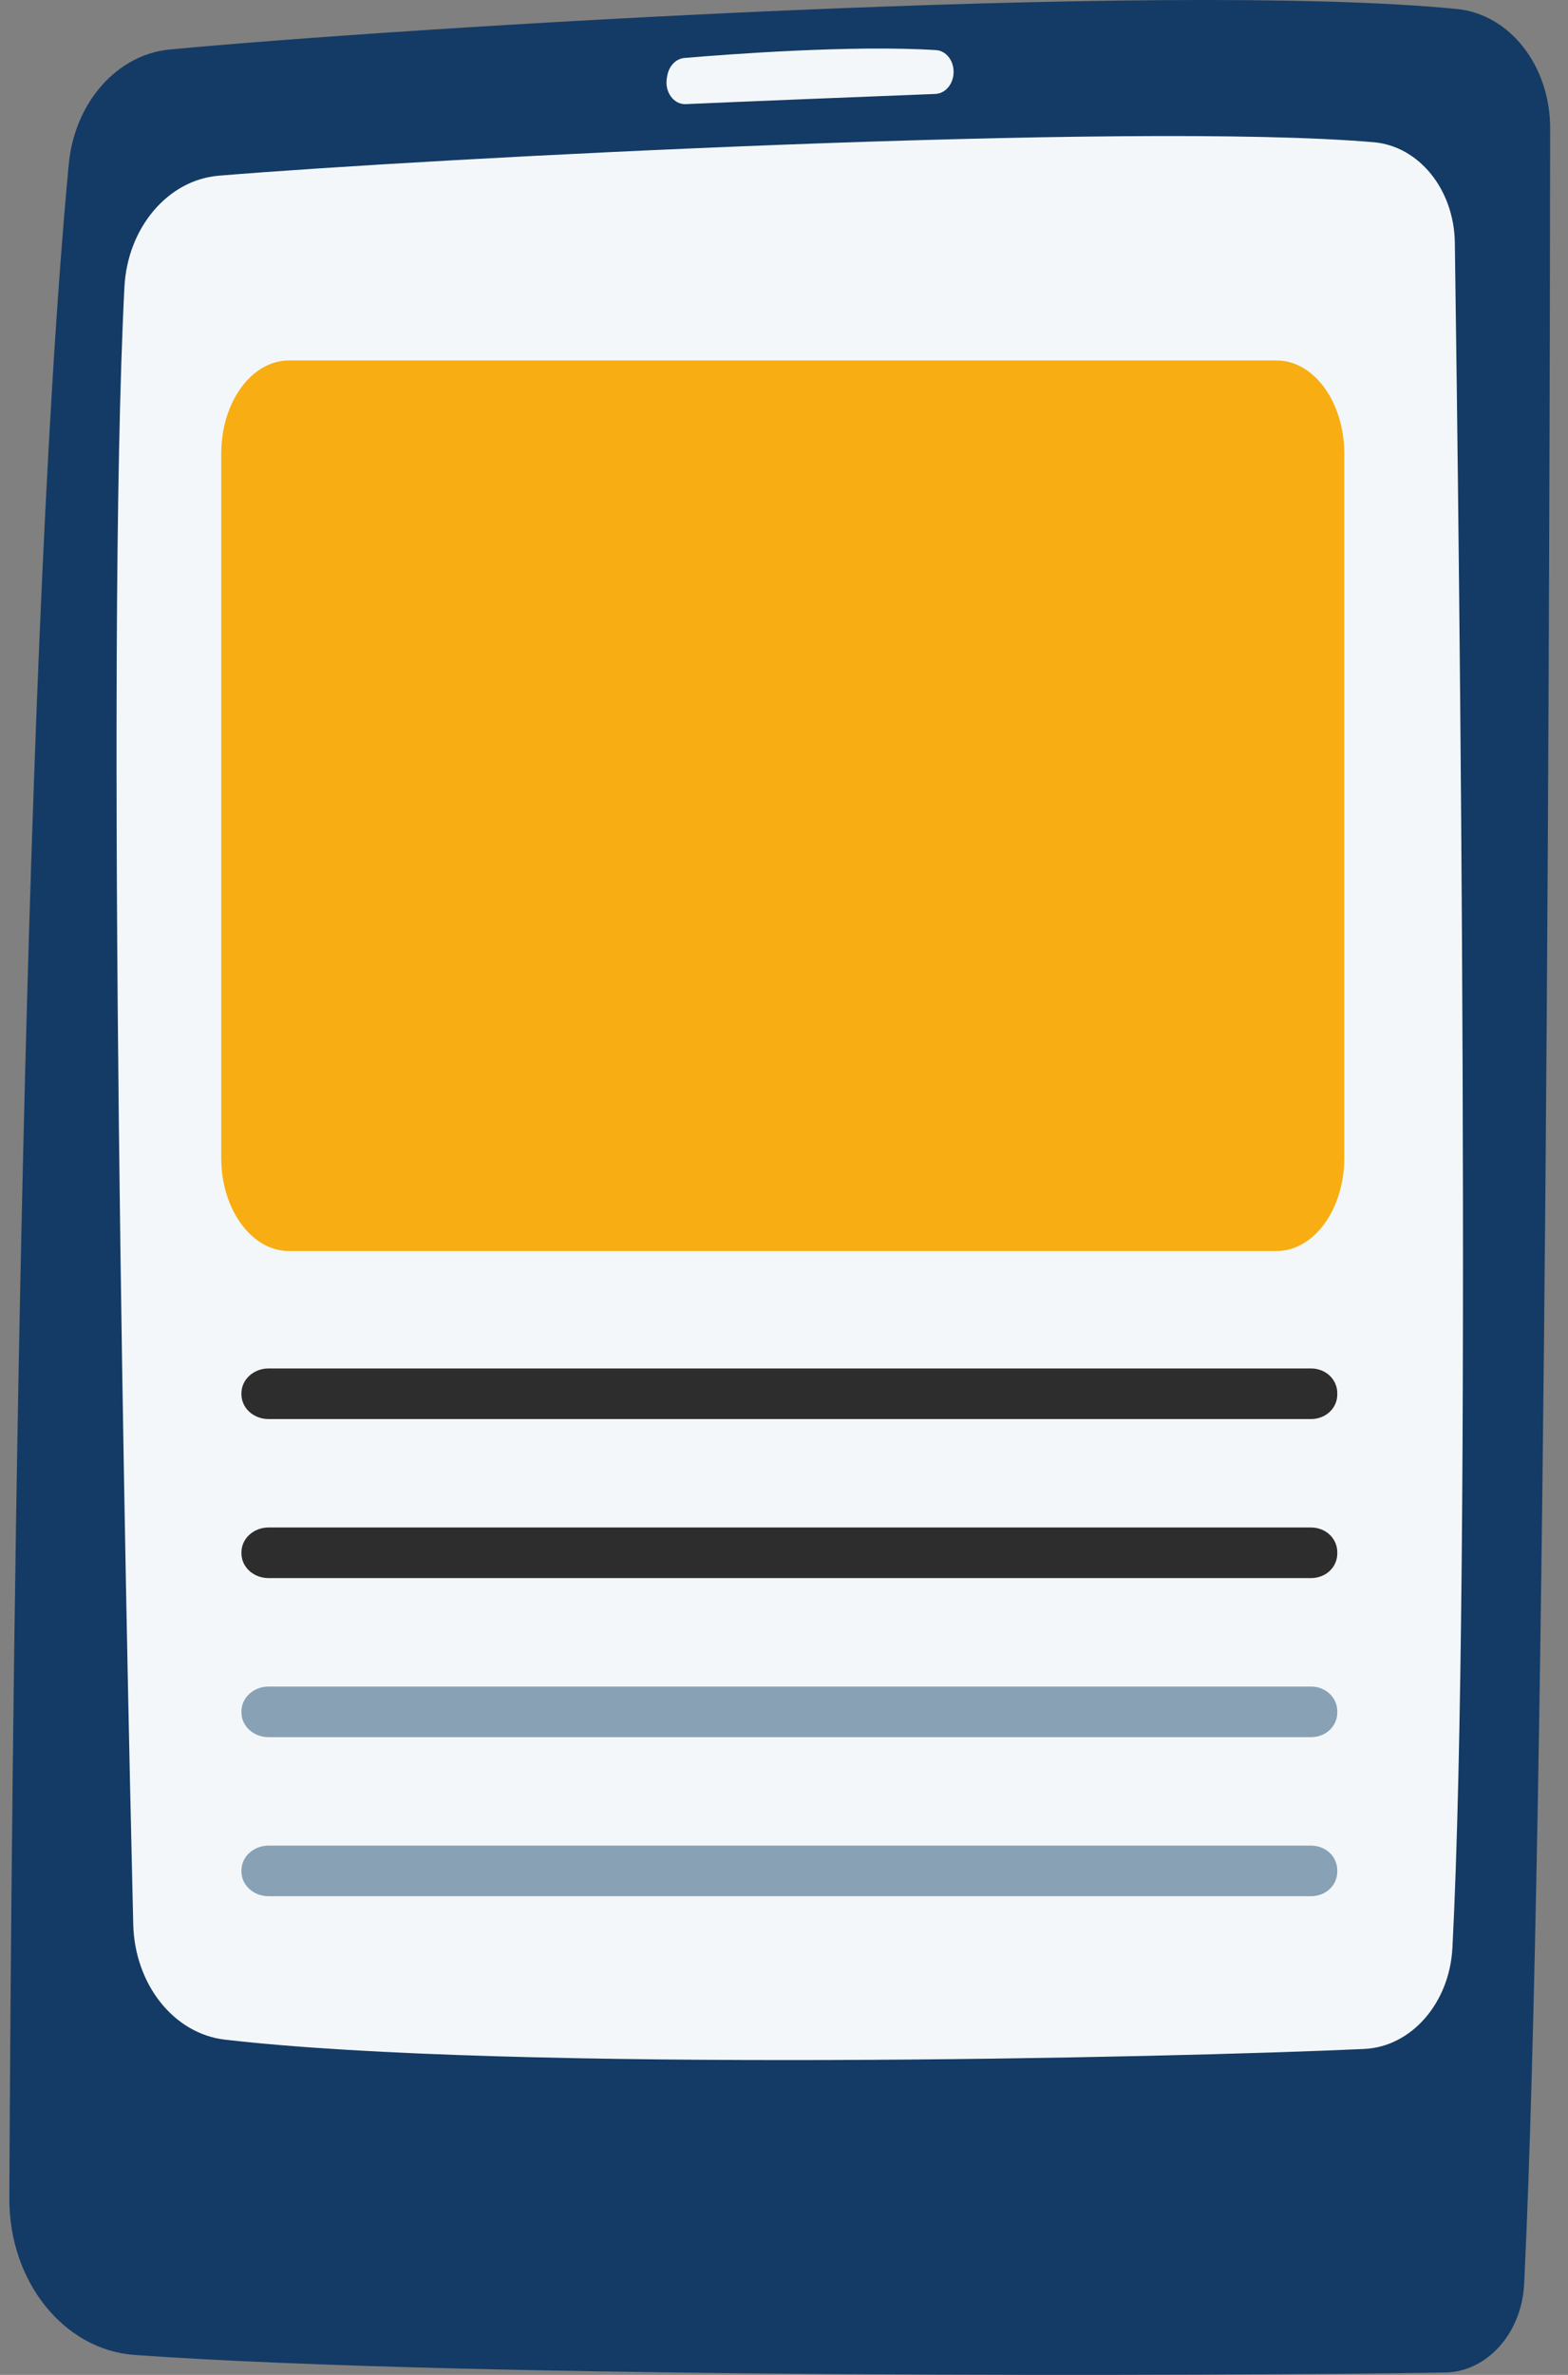
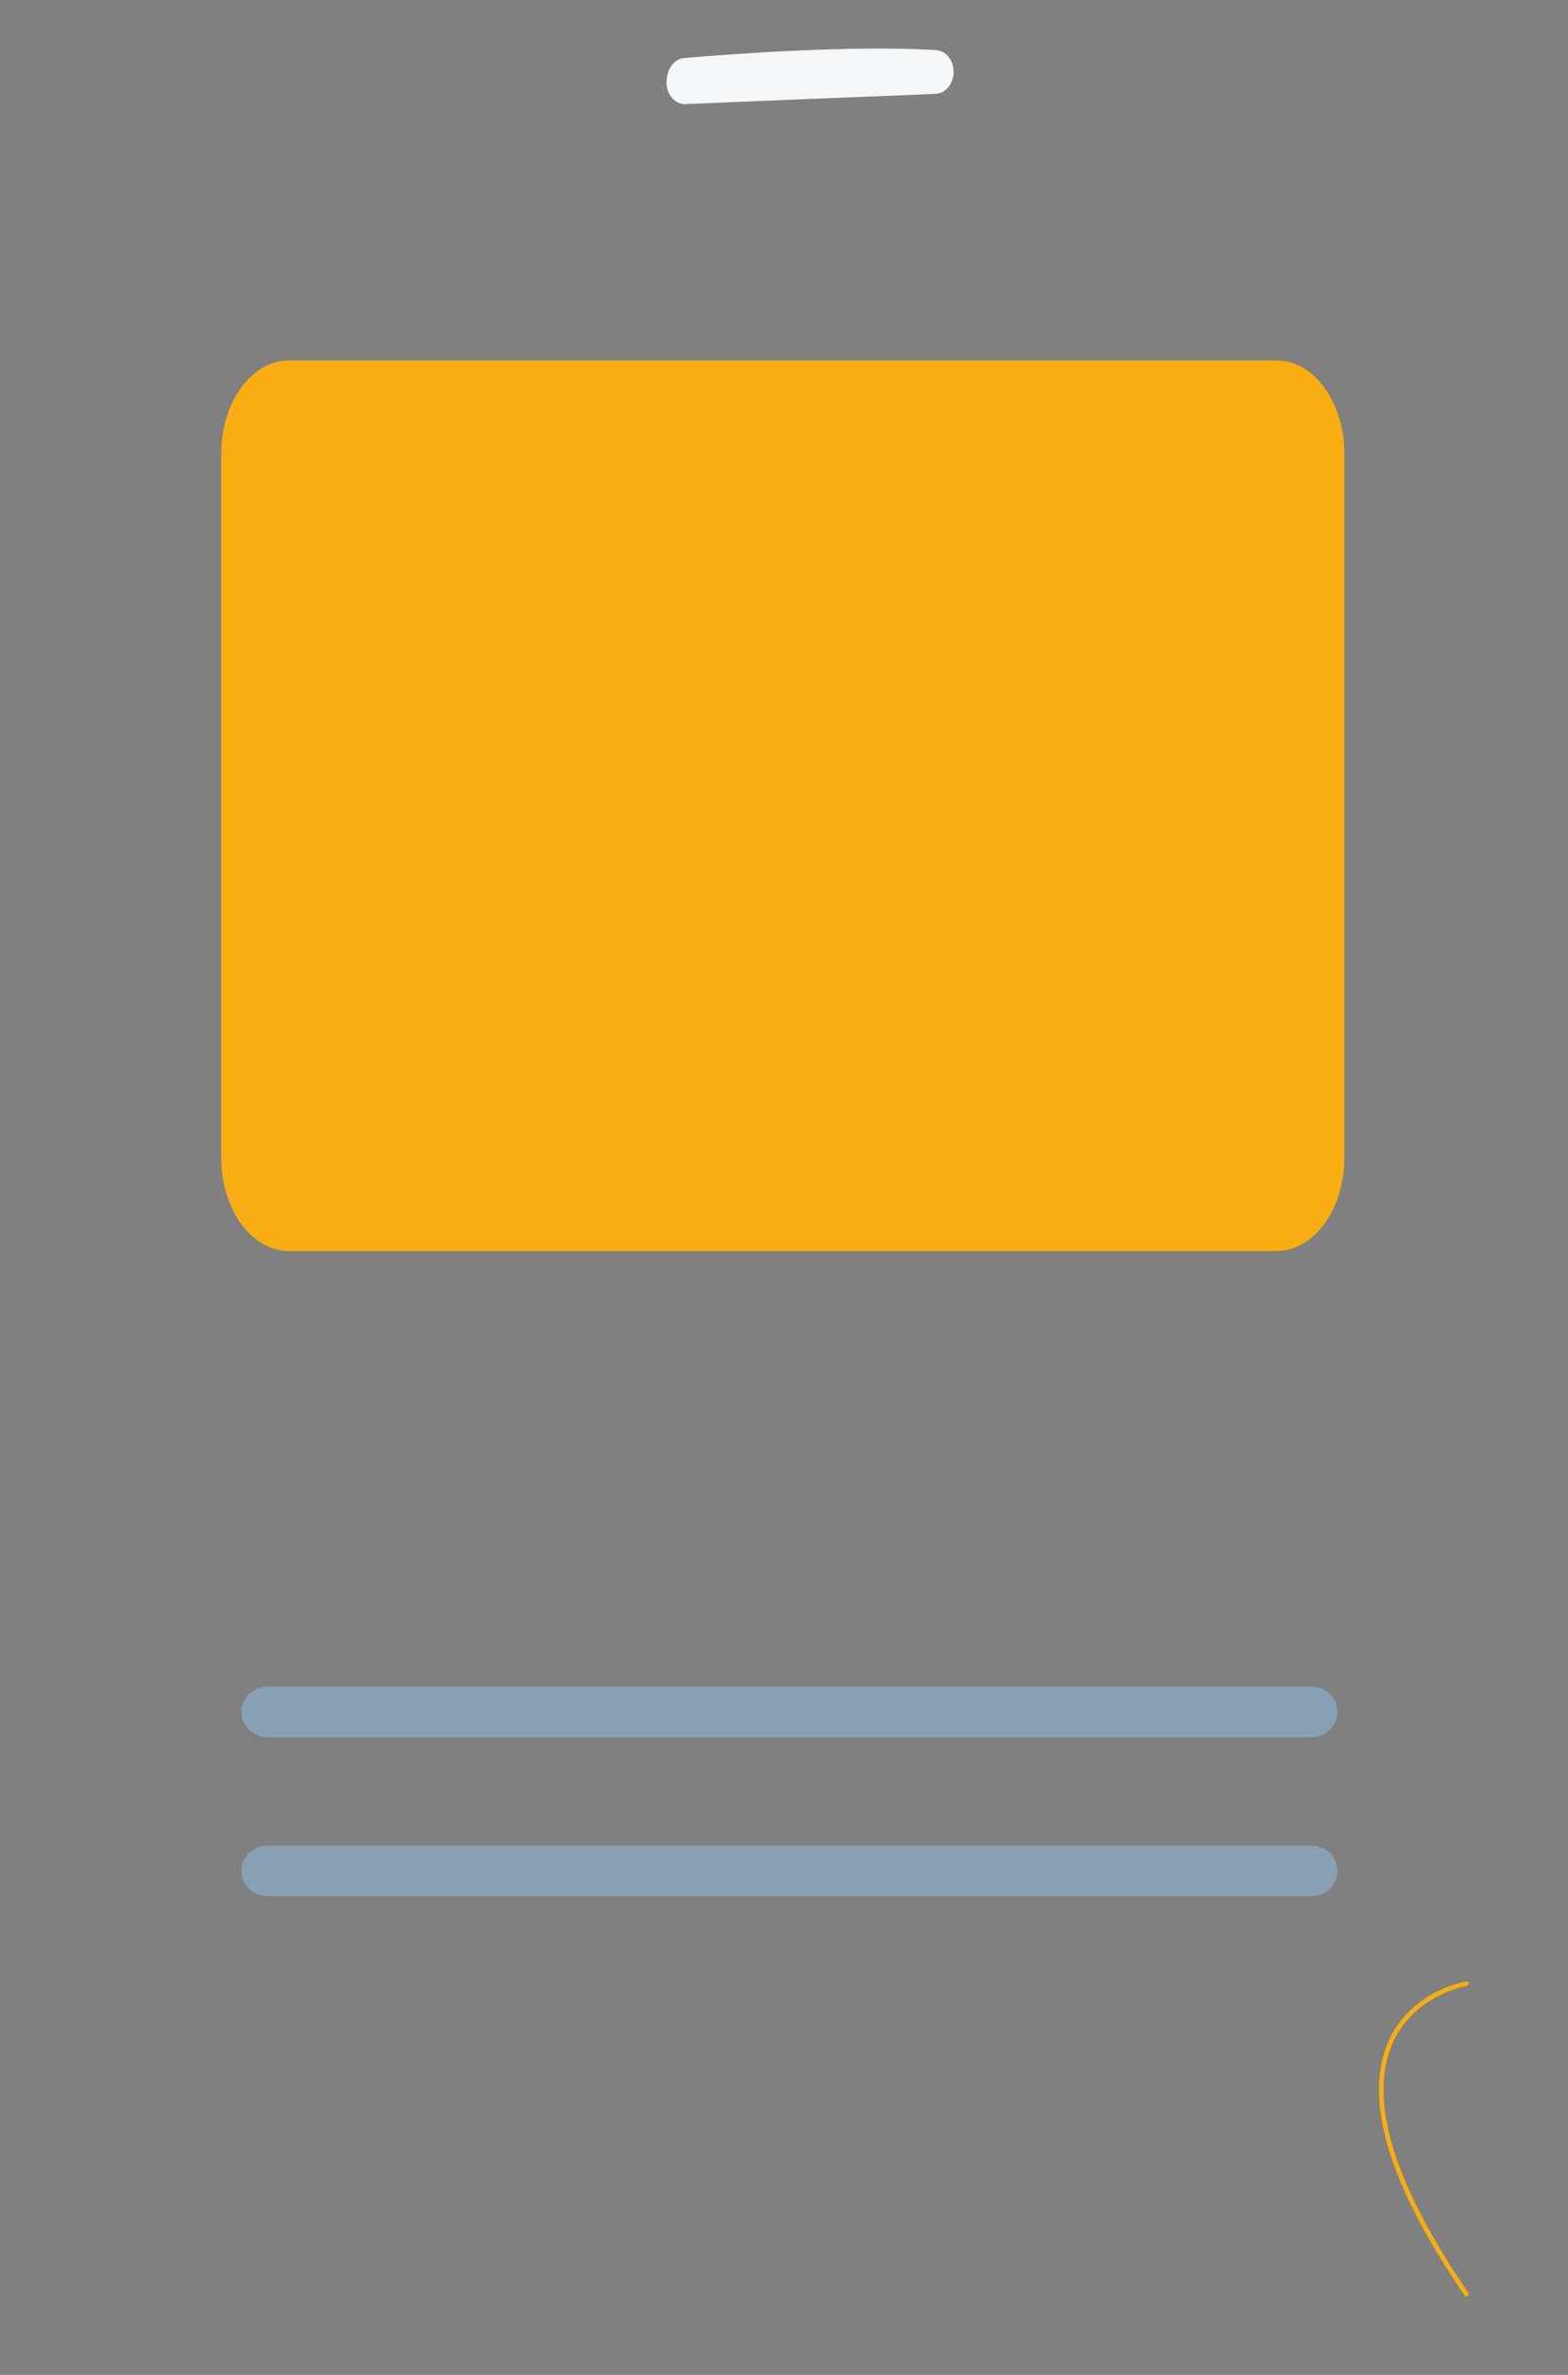
<svg xmlns="http://www.w3.org/2000/svg" width="74" height="112" viewBox="0 0 74 112" fill="none">
  <rect x="0" y="0" width="74" height="112" fill="#808080" stroke="none" />
-   <path d="M5.256 108.503C5.29 108.503 5.324 108.486 5.345 108.456C8.904 103.263 10.117 99.249 8.952 96.528C7.916 94.109 5.3 93.659 5.273 93.655C5.214 93.646 5.16 93.685 5.15 93.743C5.14 93.802 5.181 93.857 5.239 93.867C5.264 93.871 7.767 94.305 8.756 96.615C9.888 99.264 8.681 103.206 5.168 108.334C5.134 108.383 5.147 108.449 5.195 108.484C5.214 108.497 5.235 108.503 5.257 108.503H5.256Z" fill="#F0F0F0" />
  <path d="M69.203 108.292C69.169 108.292 69.135 108.275 69.114 108.245C65.555 103.052 64.341 99.038 65.507 96.318C66.543 93.898 69.159 93.449 69.186 93.444C69.245 93.435 69.299 93.474 69.309 93.533C69.319 93.591 69.278 93.646 69.22 93.656C69.195 93.66 66.692 94.094 65.703 96.404C64.571 99.053 65.778 102.995 69.291 108.123C69.325 108.172 69.312 108.238 69.264 108.273C69.245 108.286 69.224 108.292 69.202 108.292H69.203Z" fill="#F8AE12" />
-   <path d="M73.158 6.041C73.141 23.971 73.004 85.817 71.931 107.711C71.818 110.03 70.186 111.858 68.2 111.89C58.38 112.048 22.386 112.205 6.352 111.061C3.012 110.823 0.425 107.597 0.441 103.682C0.525 84.863 0.96 31.938 3.246 7.739C3.519 4.84 5.519 2.571 8.005 2.335C18.719 1.321 54.914 -0.936 68.757 0.424C71.253 0.669 73.16 3.109 73.157 6.041H73.158Z" fill="#143B65" />
-   <path d="M68.659 11.443C68.867 25.92 69.468 74.08 68.545 91.864C68.41 94.463 66.61 96.527 64.386 96.63C55.228 97.054 23.997 97.743 10.611 96.19C8.201 95.911 6.356 93.584 6.288 90.751C5.935 75.978 4.976 31.125 5.872 13.541C6.015 10.736 7.925 8.485 10.322 8.286C20.238 7.466 53.447 5.727 64.829 6.708C66.966 6.891 68.624 8.937 68.659 11.444V11.443Z" fill="#F4F7F9" />
  <path d="M45.004 3.416C44.992 3.966 44.616 4.411 44.145 4.43C41.331 4.54 34.793 4.801 32.365 4.911C31.788 4.938 31.351 4.322 31.474 3.663L31.495 3.55C31.58 3.101 31.907 2.768 32.299 2.734C34.276 2.566 40.241 2.112 44.181 2.364C44.654 2.394 45.016 2.862 45.004 3.416Z" fill="#F4F7F9" />
  <path d="M13.636 17H60.247C62.011 17 63.441 18.966 63.441 21.387V54.613C63.441 57.035 62.01 59 60.247 59H13.636C11.872 59 10.441 57.034 10.441 54.613V21.387C10.441 18.965 11.873 17 13.636 17Z" fill="#F8AE12" />
-   <path d="M63.112 65.762C63.112 66.405 62.575 66.924 61.869 66.924H12.674C11.967 66.924 11.395 66.405 11.395 65.762V65.705C11.395 65.062 11.967 64.537 12.674 64.537H61.869C62.576 64.537 63.112 65.062 63.112 65.705V65.762Z" fill="#2D2D2D" />
-   <path d="M63.112 73.262C63.112 73.905 62.575 74.424 61.869 74.424H12.674C11.967 74.424 11.395 73.905 11.395 73.262V73.205C11.395 72.562 11.967 72.037 12.674 72.037H61.869C62.576 72.037 63.112 72.562 63.112 73.205V73.262Z" fill="#2D2D2D" />
  <path d="M63.112 80.764C63.112 81.407 62.575 81.926 61.869 81.926H12.674C11.967 81.926 11.395 81.407 11.395 80.764V80.707C11.395 80.064 11.967 79.539 12.674 79.539H61.869C62.576 79.539 63.112 80.064 63.112 80.707V80.764Z" fill="#88A1B5" />
  <path d="M63.112 88.264C63.112 88.908 62.575 89.427 61.869 89.427H12.674C11.967 89.427 11.395 88.908 11.395 88.264V88.208C11.395 87.565 11.967 87.04 12.674 87.04H61.869C62.576 87.04 63.112 87.565 63.112 88.208V88.264Z" fill="#88A1B5" />
</svg>